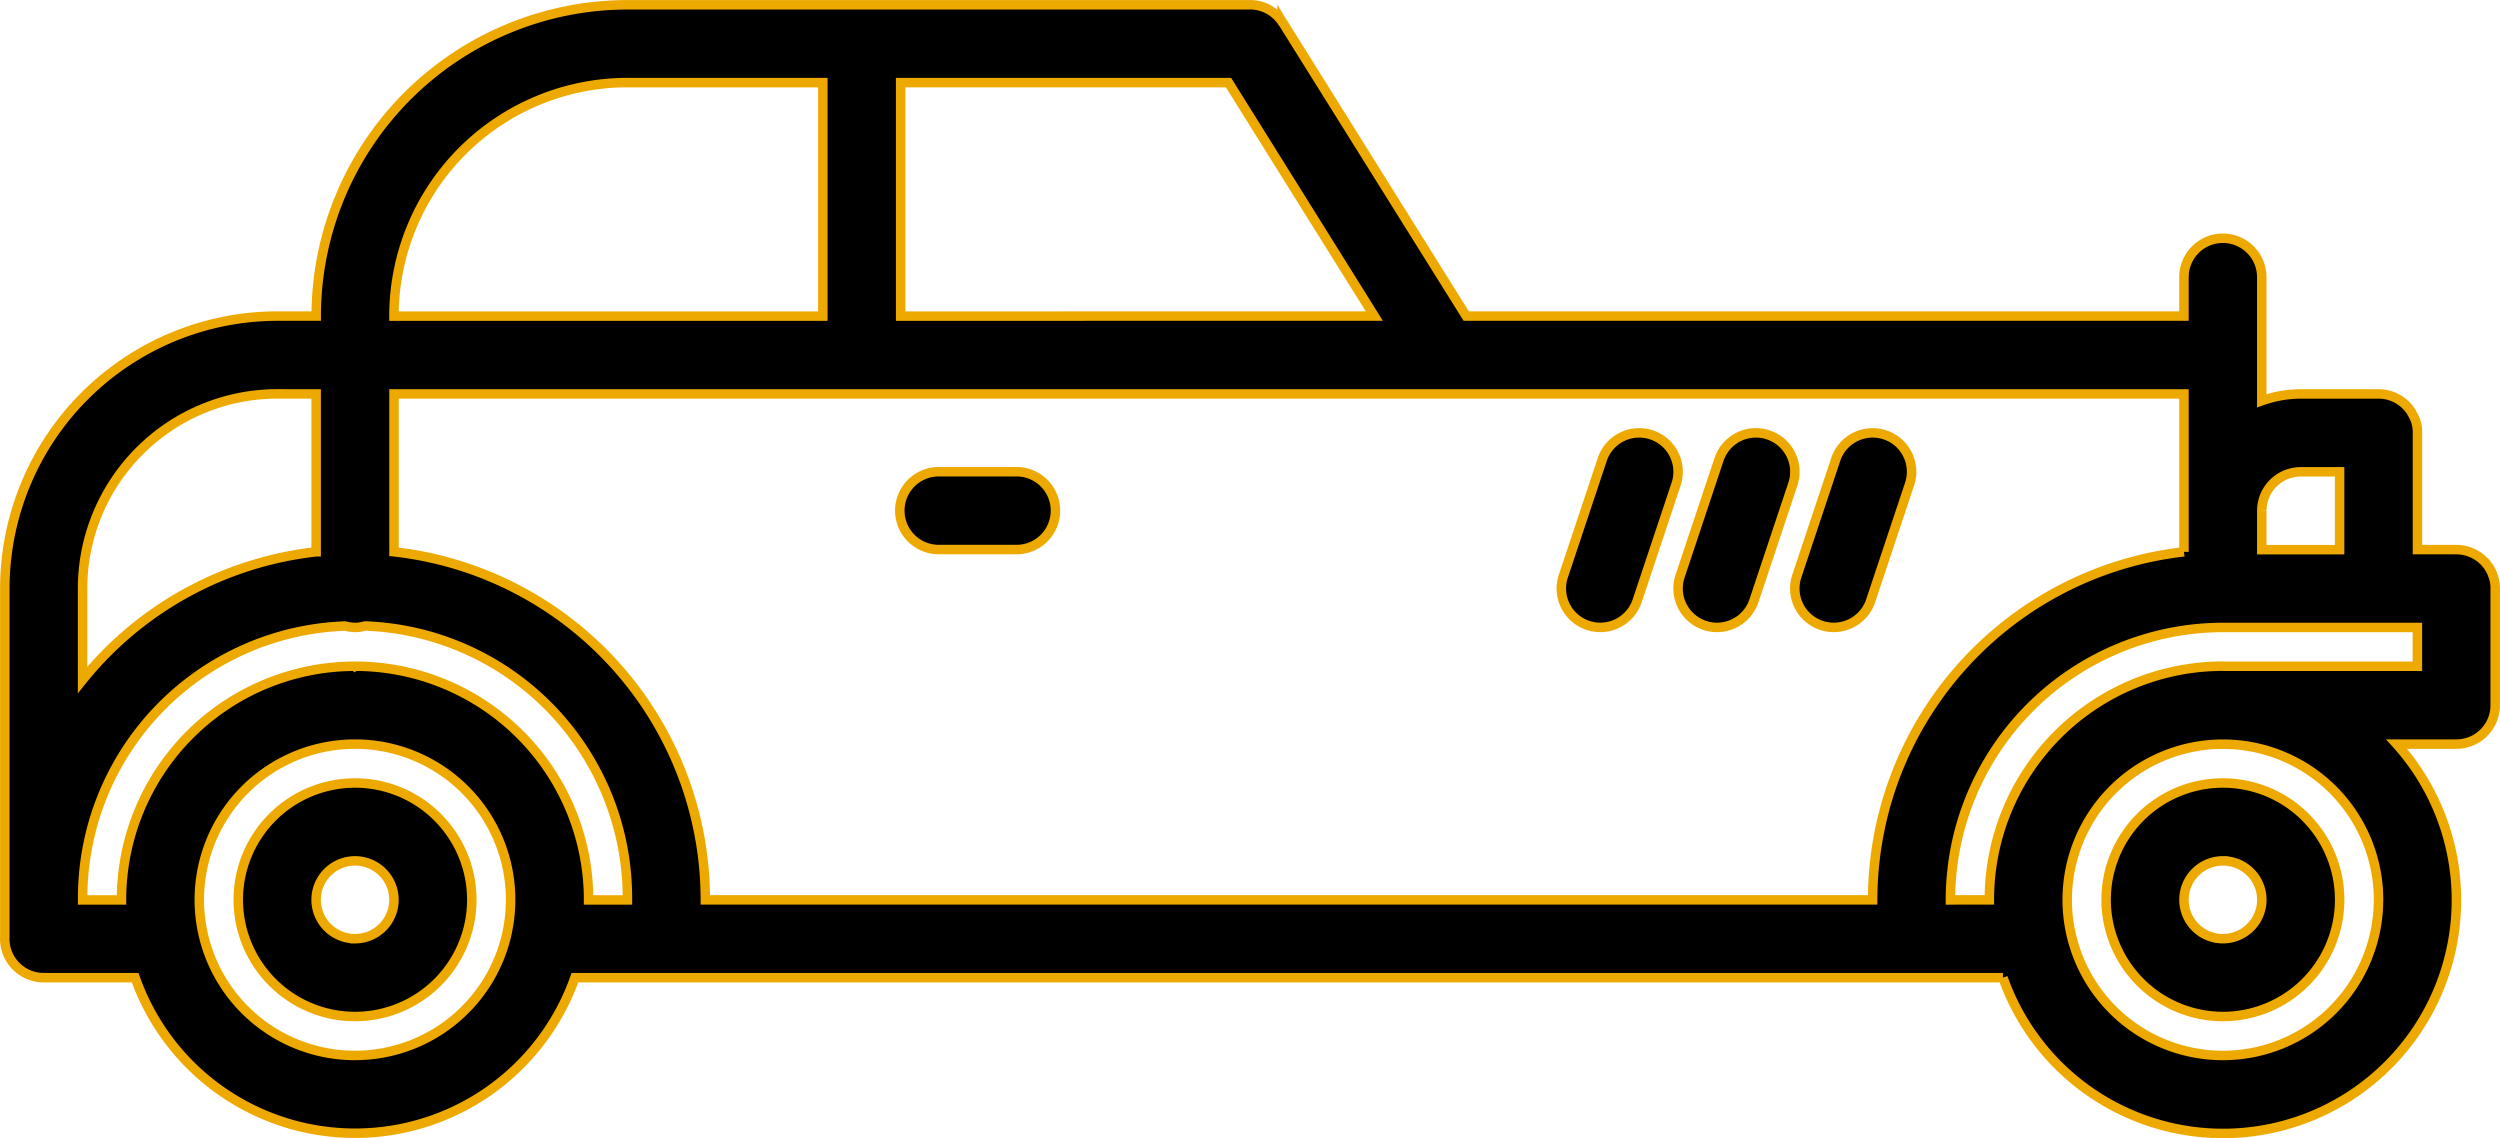
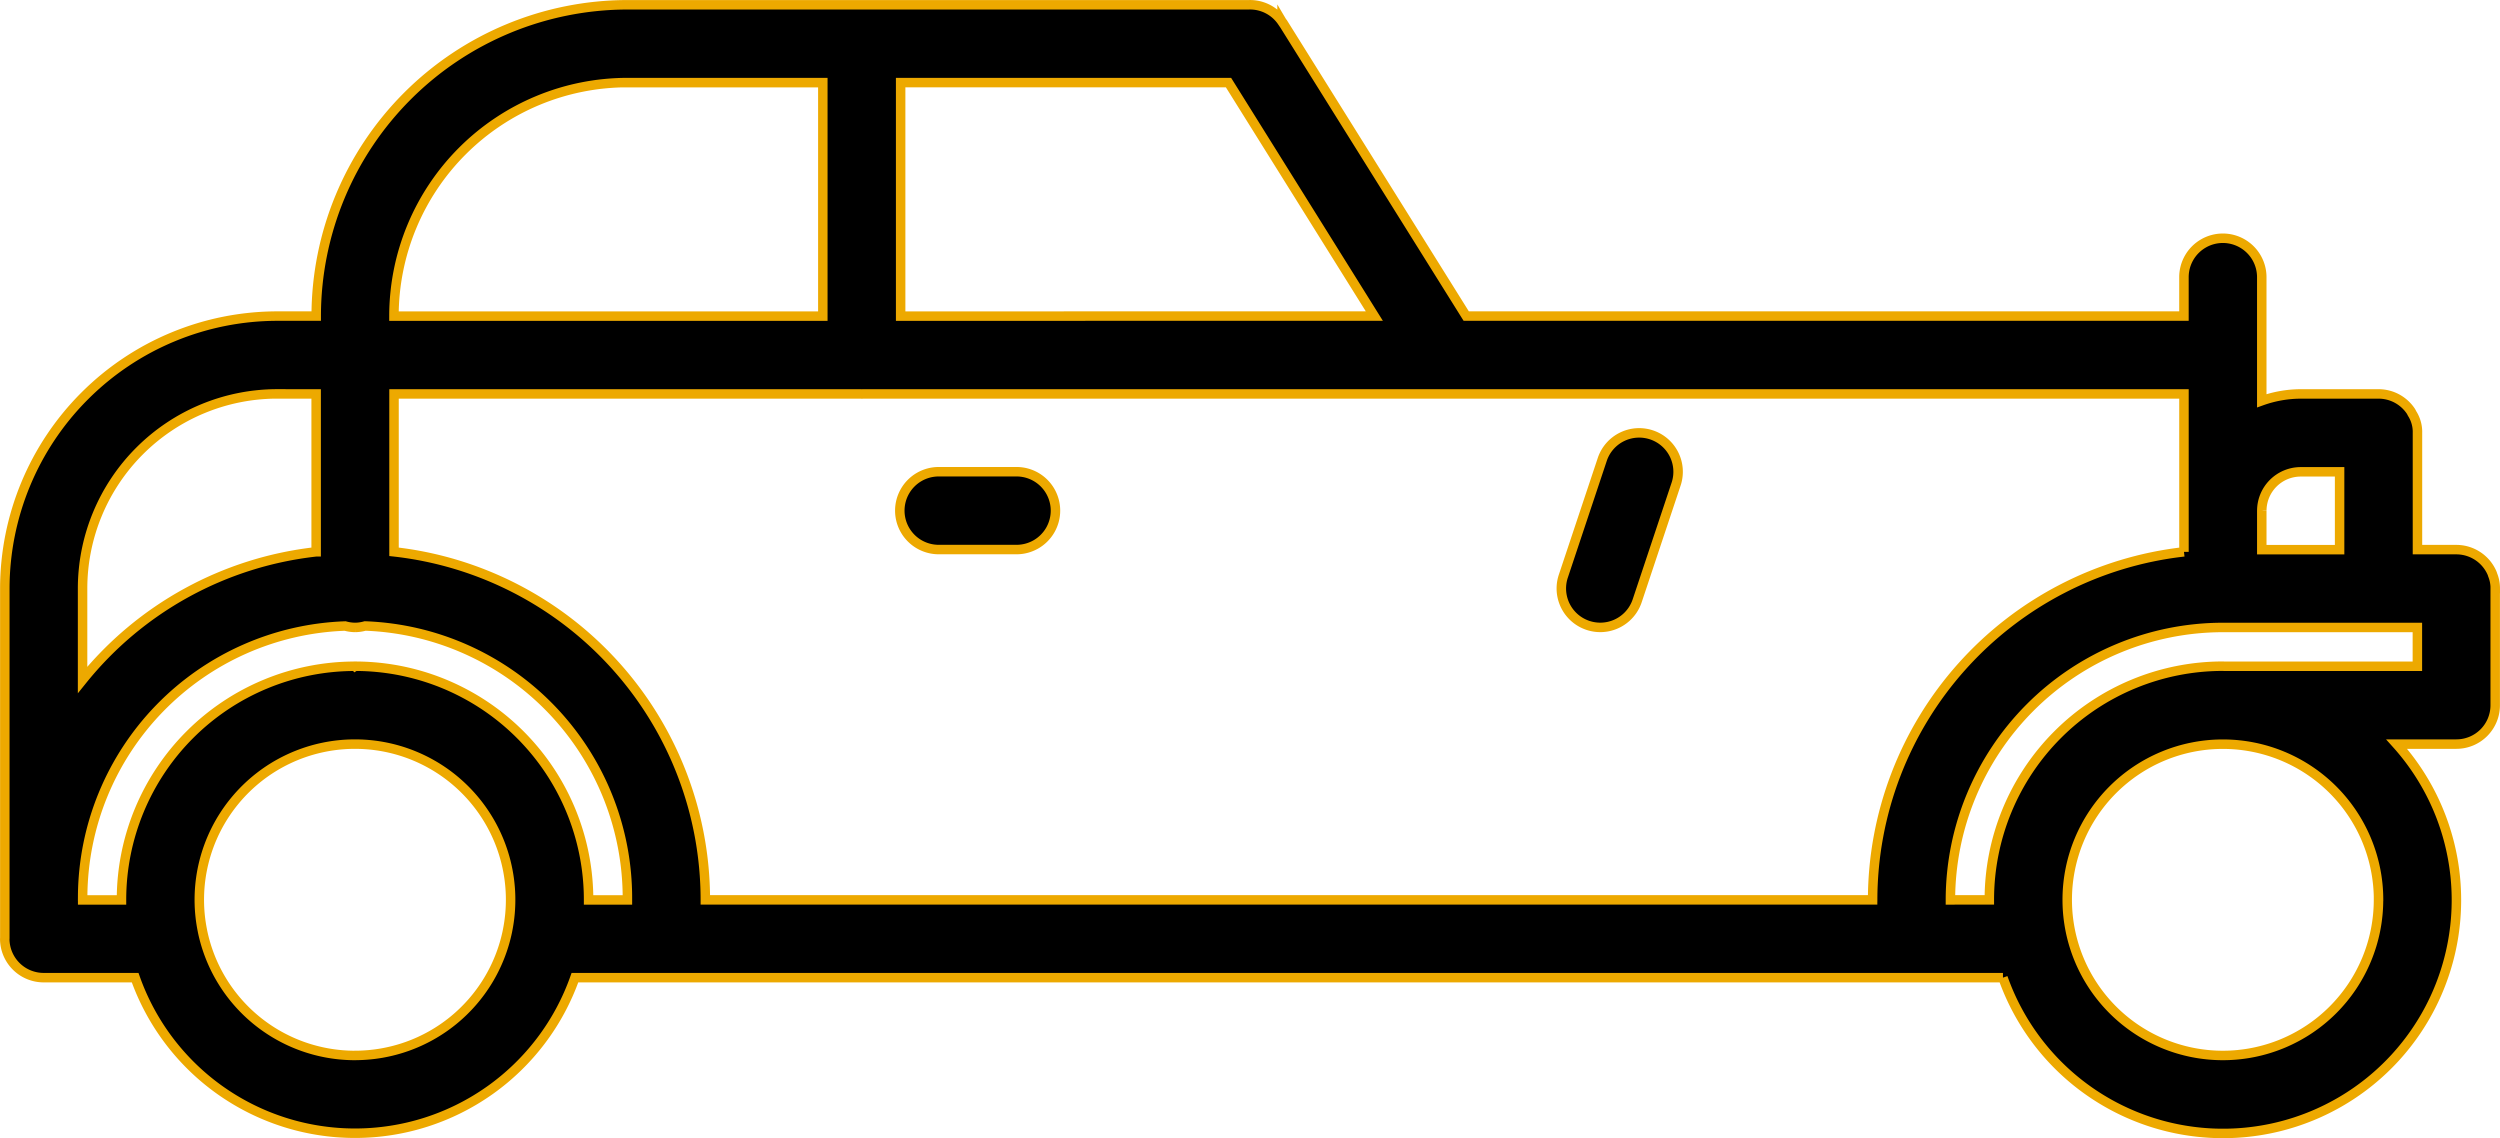
<svg xmlns="http://www.w3.org/2000/svg" width="264" height="120.172" viewBox="0 0 264 120.172">
  <g id="Groupe_17332" data-name="Groupe 17332" transform="translate(-1208.116 -511.946)">
-     <path id="Tracé_21217" data-name="Tracé 21217" d="M1375.72,594.427a12.33,12.33,0,1,0-12.33-12.33A12.344,12.344,0,0,0,1375.72,594.427Zm0-16.437h0a4.11,4.11,0,1,1-4.109,4.111A4.114,4.114,0,0,1,1375.72,577.989Z" transform="translate(67.133 24.863)" stroke="#eda900" stroke-width="1" />
-     <path id="Tracé_21218" data-name="Tracé 21218" d="M1238.147,569.767a12.33,12.33,0,1,0,12.33,12.33A12.33,12.33,0,0,0,1238.147,569.767Zm0,16.442a4.109,4.109,0,0,1,0-8.218h0a4.11,4.11,0,0,1,0,8.22Z" transform="translate(7.461 24.863)" stroke="#eda900" stroke-width="1" />
    <path id="Tracé_21219" data-name="Tracé 21219" d="M1471.616,574.1a4.093,4.093,0,0,0-.086-.834,3.949,3.949,0,0,0-.189-.611c-.02-.05-.027-.1-.049-.155a4.108,4.108,0,0,0-3.792-2.513c-.019,0-.036,0-.054,0H1463.4v-12.3l0-.029a3.6,3.6,0,0,0-.562-2.037c-.049-.086-.086-.179-.142-.261a4.1,4.1,0,0,0-3.414-1.815c-.019,0-.036,0-.054,0H1451.1l-.029,0a12.321,12.321,0,0,0-4.112.723v-4.835h0v-8.218a4.109,4.109,0,0,0-8.218,0v4.111H1362.95l-19.35-30.965c-.021-.033-.05-.057-.072-.09-.009-.013-.019-.024-.027-.037a4.089,4.089,0,0,0-3.527-1.782h-65.6a32.9,32.9,0,0,0-32.866,32.866h0v.007h-4.118a28.8,28.8,0,0,0-28.766,28.762v36.943c0,.02-.006.037-.006.056a4.108,4.108,0,0,0,4.115,4.1h9.655a24.624,24.624,0,0,0,46.44,0h150.8a24.644,24.644,0,1,0,41.574-24.663h6.308a4.1,4.1,0,0,0,4.1-4.109V574.1Zm-24.654-8.221a4.112,4.112,0,0,1,4.095-4.108h4.121v8.218h-8.218V565.9Zm-41.1,41.087v.009H1282.6v-.009a36.982,36.982,0,0,0-32.875-36.75v-16.67h49.31c.03,0,.057.009.087.009h.009c.029,0,.056-.007.084-.009h139.528v16.674A37.023,37.023,0,0,0,1405.867,606.961Zm-102.638-61.638V520.667h34.622l15.4,24.656Zm-28.858-24.656h20.64v24.656h-45.288v-.007h0A24.672,24.672,0,0,1,1274.371,520.667Zm-36.983,32.875h4.118v16.67a36.918,36.918,0,0,0-24.665,13.526v-9.649h0v0A20.57,20.57,0,0,1,1237.387,553.541Zm8.222,69.856a16.44,16.44,0,0,1-16.1-13.1l-.017-.092a16.437,16.437,0,1,1,32.225,0c-.009.037-.014.073-.021.11A16.44,16.44,0,0,1,1245.61,623.4Zm0-41.1a24.66,24.66,0,0,0-24.66,24.66v.013h-4.1v-.009c0-.135,0-.27,0-.406a28.742,28.742,0,0,1,27.721-28.507,4.064,4.064,0,0,0,1.044.149h.009a4.057,4.057,0,0,0,1.052-.153,28.743,28.743,0,0,1,27.7,28.867c0,.017,0,.033,0,.05v.009h-4.1v-.013A24.661,24.661,0,0,0,1245.61,582.3Zm168.476,24.673v-.009a28.8,28.8,0,0,1,28.706-28.761c.019,0,.036,0,.054,0h20.55v4.1h-20.342c-.067,0-.132-.01-.2-.01a24.66,24.66,0,0,0-24.66,24.66v.013Zm45.206-.009a16.436,16.436,0,1,1-16.436-16.436A16.436,16.436,0,0,1,1459.291,606.961Z" transform="translate(0 0)" stroke="#eda900" stroke-width="1" />
    <path id="Tracé_21220" data-name="Tracé 21220" d="M1286.869,546.841h-8.219a4.109,4.109,0,0,0,0,8.218h8.219a4.109,4.109,0,0,0,0-8.218Z" transform="translate(28.595 14.919)" stroke="#eda900" stroke-width="1" />
    <path id="Tracé_21221" data-name="Tracé 21221" d="M1332.784,544.191a4.111,4.111,0,0,0-5.2,2.6l-4.109,12.32a4.11,4.11,0,1,0,7.8,2.6l4.109-12.32A4.109,4.109,0,0,0,1332.784,544.191Z" transform="translate(49.729 13.677)" stroke="#eda900" stroke-width="1" />
-     <path id="Tracé_21222" data-name="Tracé 21222" d="M1341.383,544.191a4.111,4.111,0,0,0-5.2,2.6l-4.109,12.32a4.11,4.11,0,1,0,7.8,2.6l4.109-12.32A4.11,4.11,0,0,0,1341.383,544.191Z" transform="translate(53.459 13.677)" stroke="#eda900" stroke-width="1" />
-     <path id="Tracé_21223" data-name="Tracé 21223" d="M1349.98,544.191a4.111,4.111,0,0,0-5.2,2.6l-4.109,12.32a4.11,4.11,0,1,0,7.8,2.6l4.109-12.32A4.109,4.109,0,0,0,1349.98,544.191Z" transform="translate(57.188 13.677)" stroke="#eda900" stroke-width="1" />
  </g>
</svg>